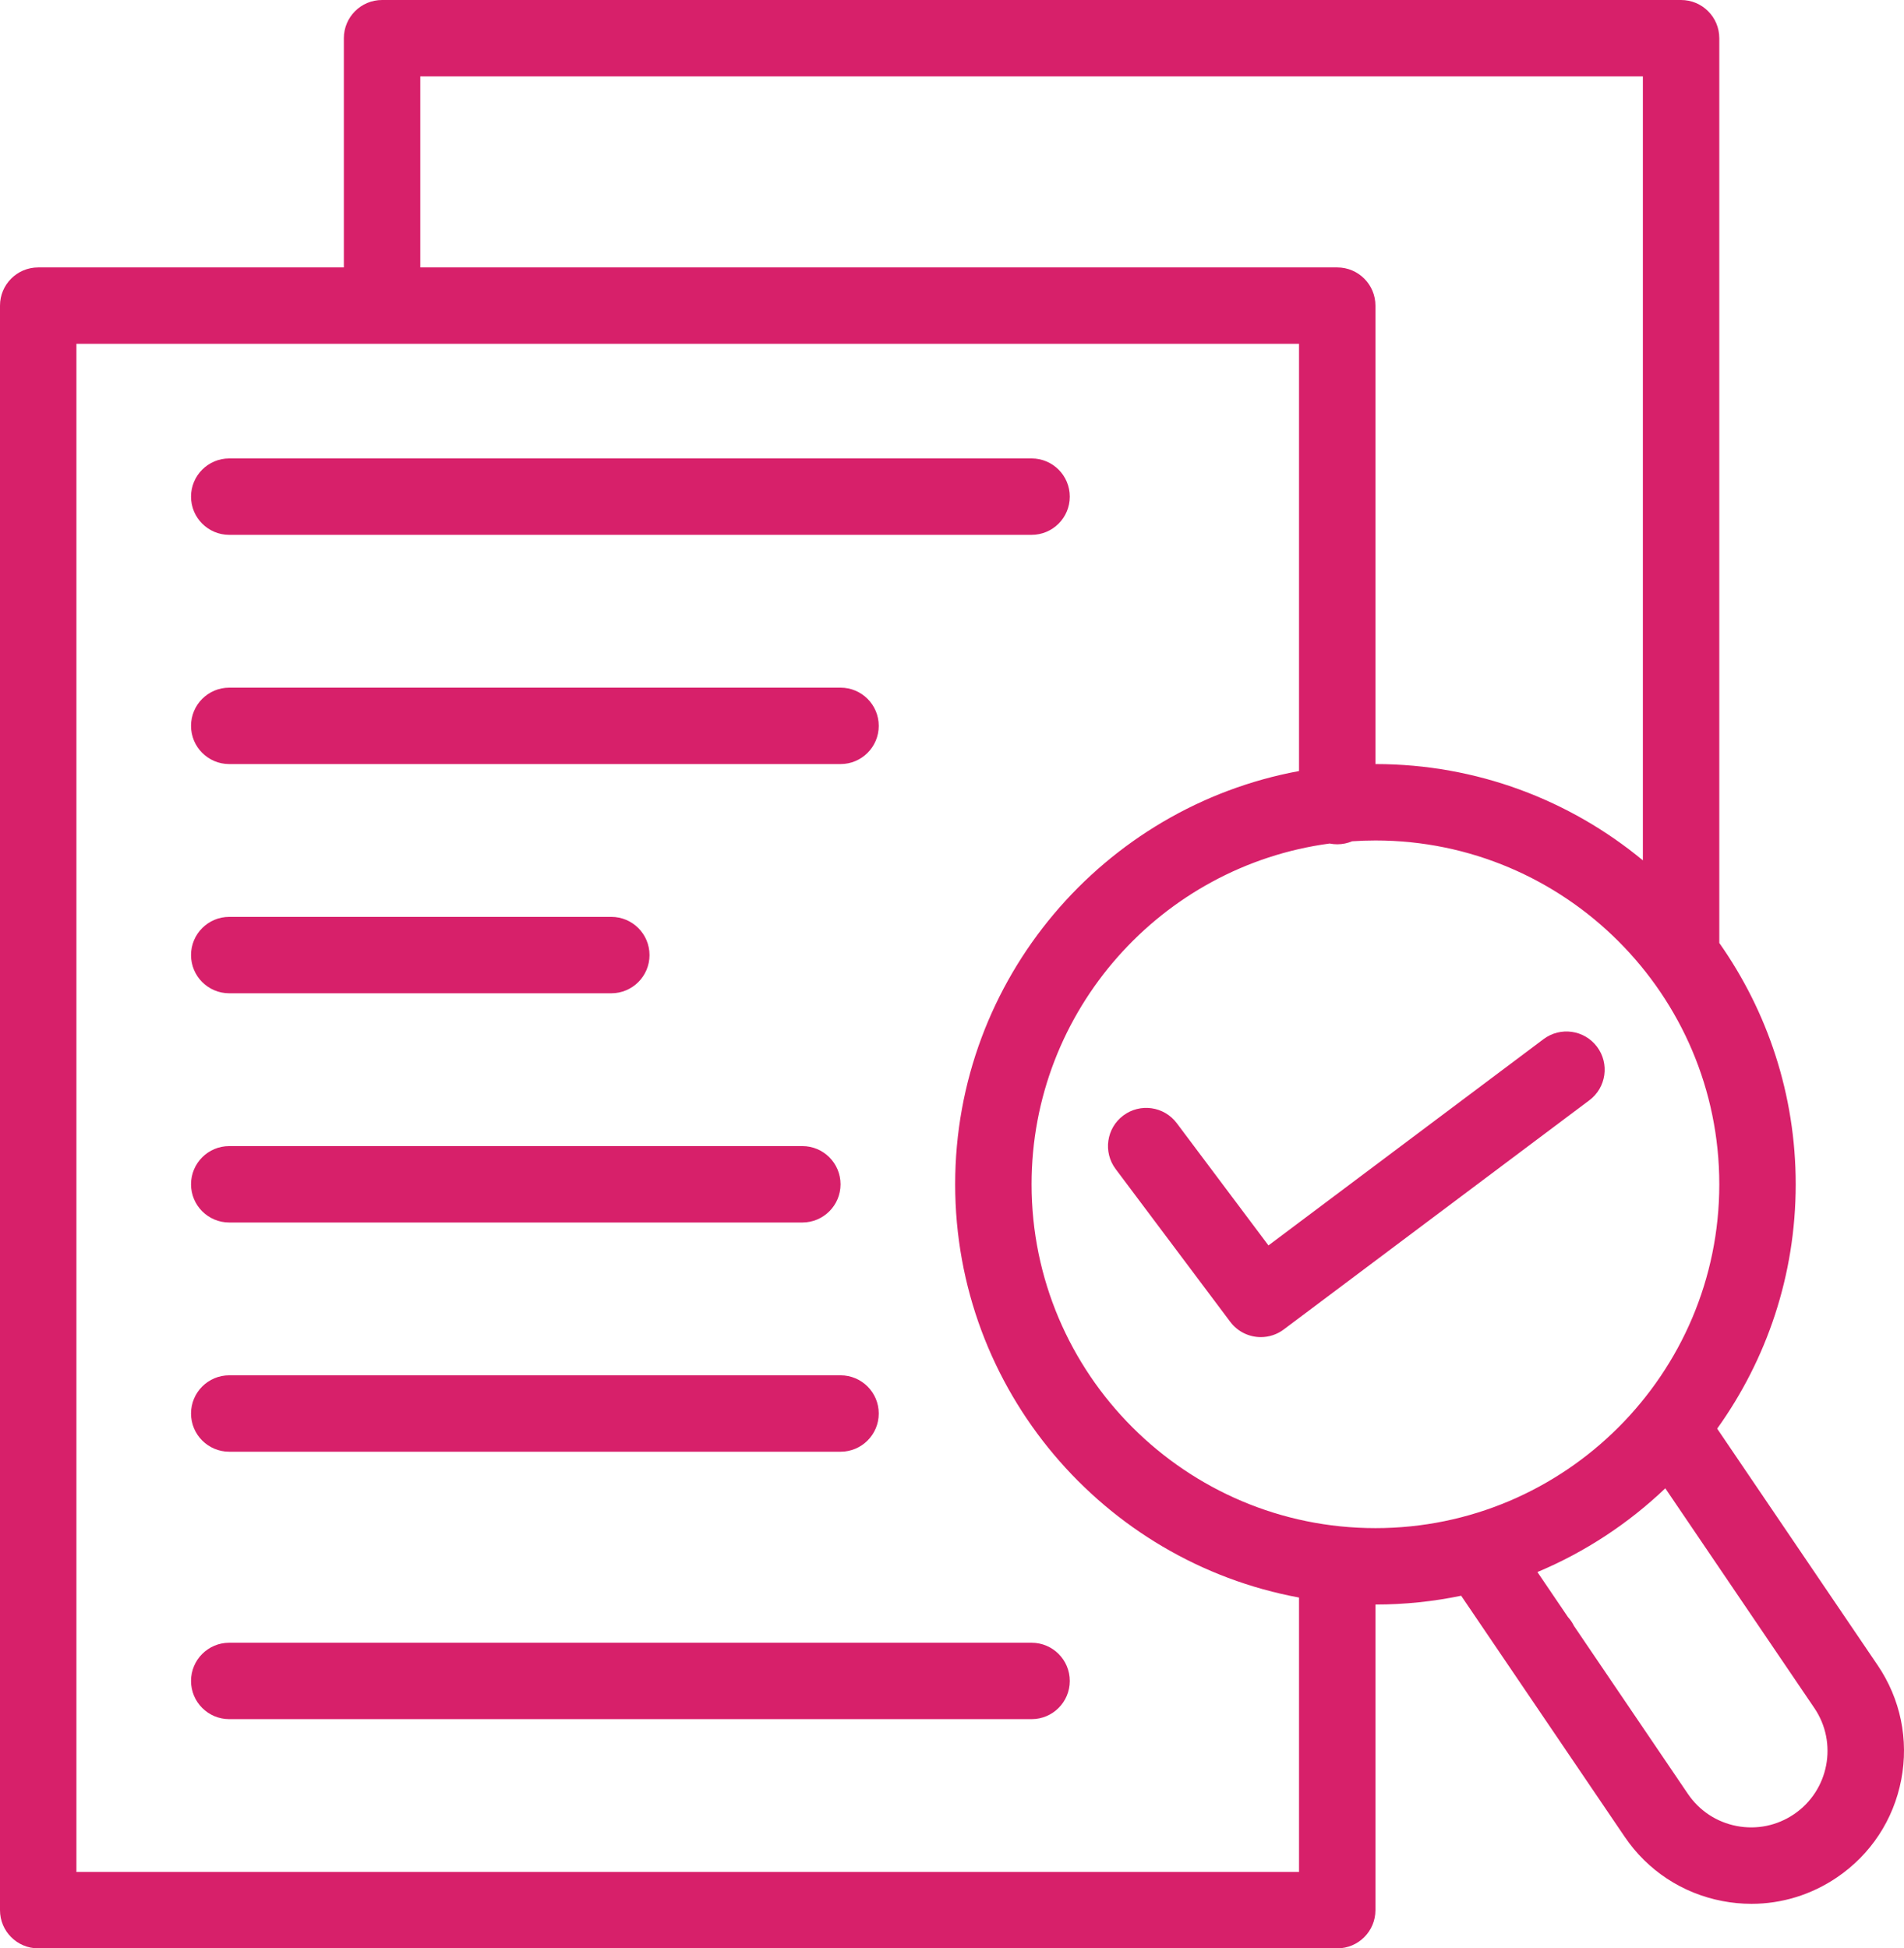
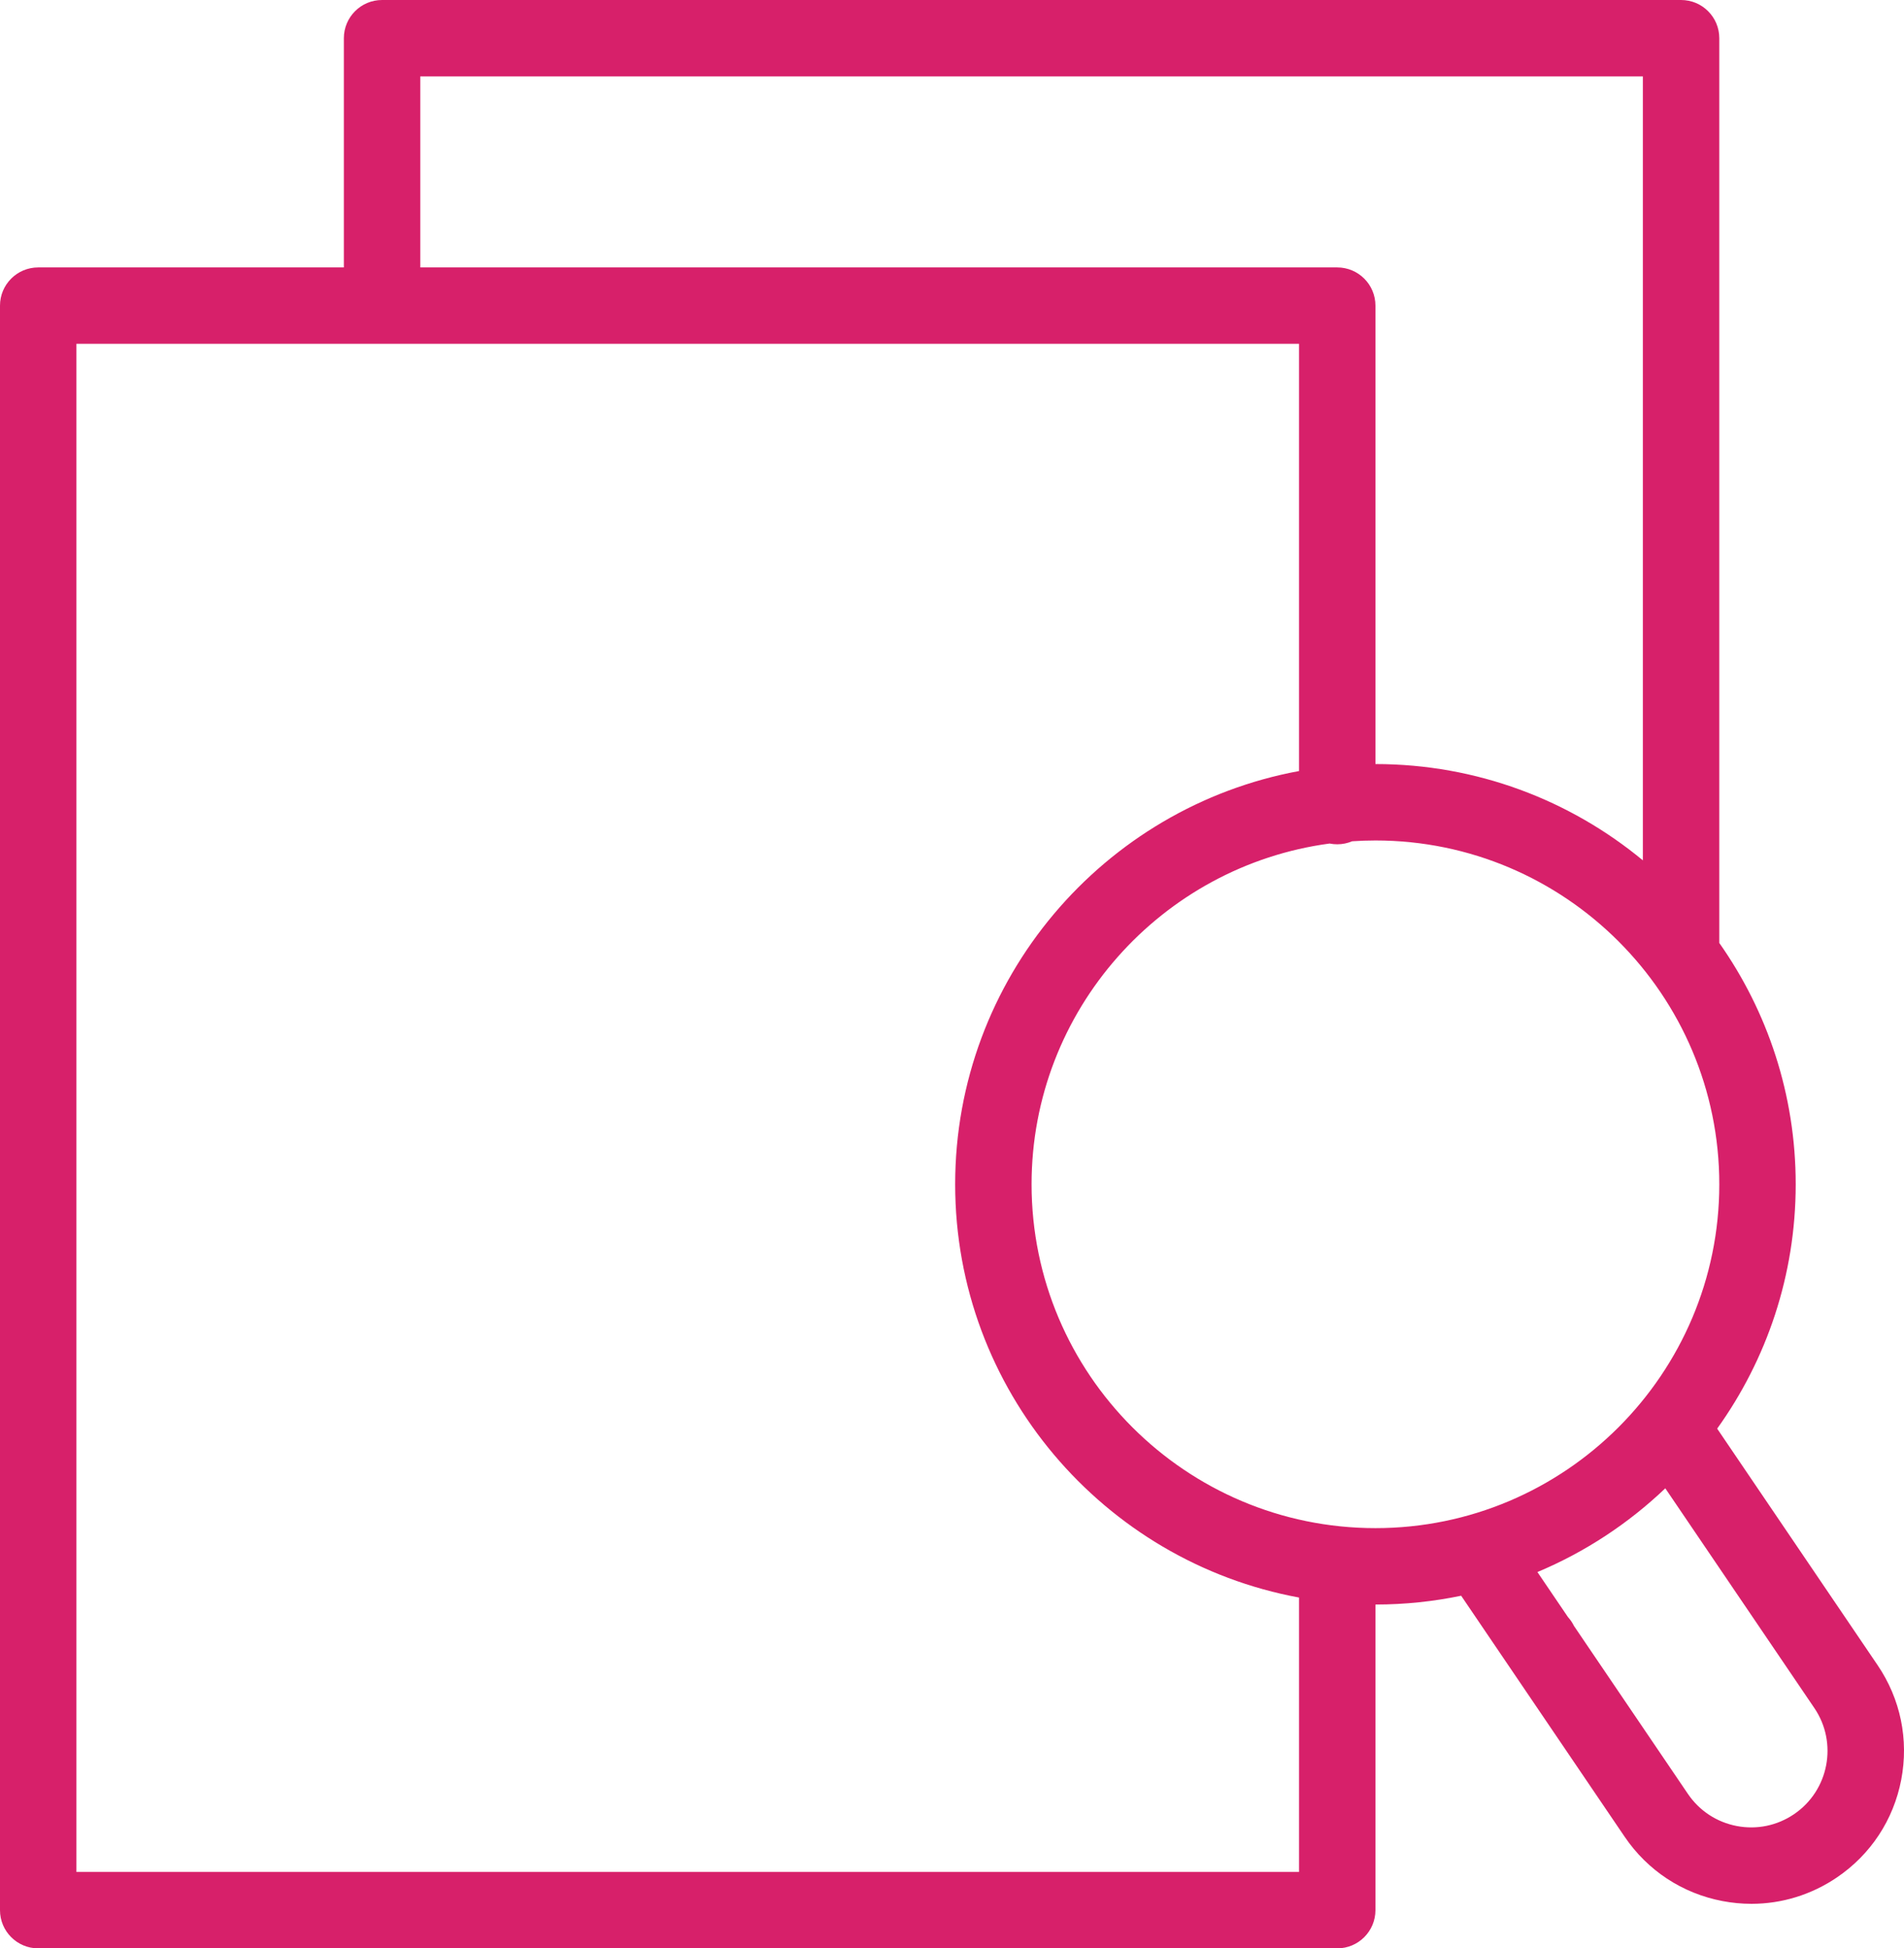
<svg xmlns="http://www.w3.org/2000/svg" enable-background="new 0 0 498.344 510" viewBox="0 0 498.344 510" id="Verification">
  <path d="M491.438,435.877l-41.994-61.919C462.376,355.923,470,333.836,470,310c0-23.491-7.406-45.283-20-63.172V10    c0-5.523-4.478-10-10-10H100c-5.523,0-10,4.477-10,10v60H10C4.477,70,0,74.477,0,80v420c0,5.522,4.477,10,10,10h340    c5.522,0,10-4.478,10-10v-80c7.686,0,15.19-0.796,22.436-2.303l42.789,63.084c5.997,8.844,15.079,14.822,25.573,16.834    c2.539,0.487,5.086,0.728,7.616,0.728c7.924,0,15.667-2.361,22.37-6.907c8.843-5.997,14.82-15.079,16.833-25.572    C499.629,455.369,497.435,444.721,491.438,435.877z M110,20h320v205.209C410.968,209.469,386.569,200,360,200V80    c0-5.523-4.478-10-10-10H110V20z M340,490H20V90h320v111.828c-51.138,9.432-90,54.347-90,108.172s38.862,98.74,90,108.172V490z     M270,310c0-45.561,34.032-83.319,78.01-89.199c0.643,0.13,1.309,0.199,1.99,0.199c1.383,0,2.7-0.281,3.898-0.789    c2.017-0.136,4.051-0.211,6.102-0.211c49.626,0,90,40.374,90,90s-40.374,90-90,90S270,359.626,270,310z M469.558,474.883    c-4.421,2.998-9.747,4.097-14.994,3.091s-9.787-3.995-12.786-8.417l-29.824-43.971c-0.408-0.83-0.93-1.601-1.554-2.291    l-8.002-11.798c12.487-5.236,23.814-12.708,33.47-21.918l39.017,57.524C481.075,456.23,478.686,468.692,469.558,474.883z" fill="#d7206a" class="color000000 svgShape" />
-   <path d="M60 320h150c5.523 0 10-4.478 10-10s-4.477-10-10-10H60c-5.523 0-10 4.478-10 10S54.477 320 60 320zM60 140h210c5.522 0 10-4.477 10-10s-4.478-10-10-10H60c-5.523 0-10 4.477-10 10S54.477 140 60 140zM270 430H60c-5.523 0-10 4.478-10 10s4.477 10 10 10h210c5.522 0 10-4.478 10-10S275.522 430 270 430zM60 200h160c5.523 0 10-4.477 10-10s-4.477-10-10-10H60c-5.523 0-10 4.477-10 10S54.477 200 60 200zM60 260h100c5.523 0 10-4.477 10-10s-4.477-10-10-10H60c-5.523 0-10 4.477-10 10S54.477 260 60 260zM60 380h160c5.523 0 10-4.478 10-10s-4.477-10-10-10H60c-5.523 0-10 4.478-10 10S54.477 380 60 380zM404 272l-72 54-24-32c-3.313-4.418-9.581-5.313-14-2-4.418 3.313-5.313 9.582-2 14l30 40c1.965 2.619 4.967 4.001 8.008 4.001 2.088 0 4.193-.652 5.992-2.001l80-60c4.418-3.313 5.313-9.582 2-14C414.687 269.583 408.418 268.687 404 272z" fill="#d7206a" class="color000000 svgShape" />
</svg>